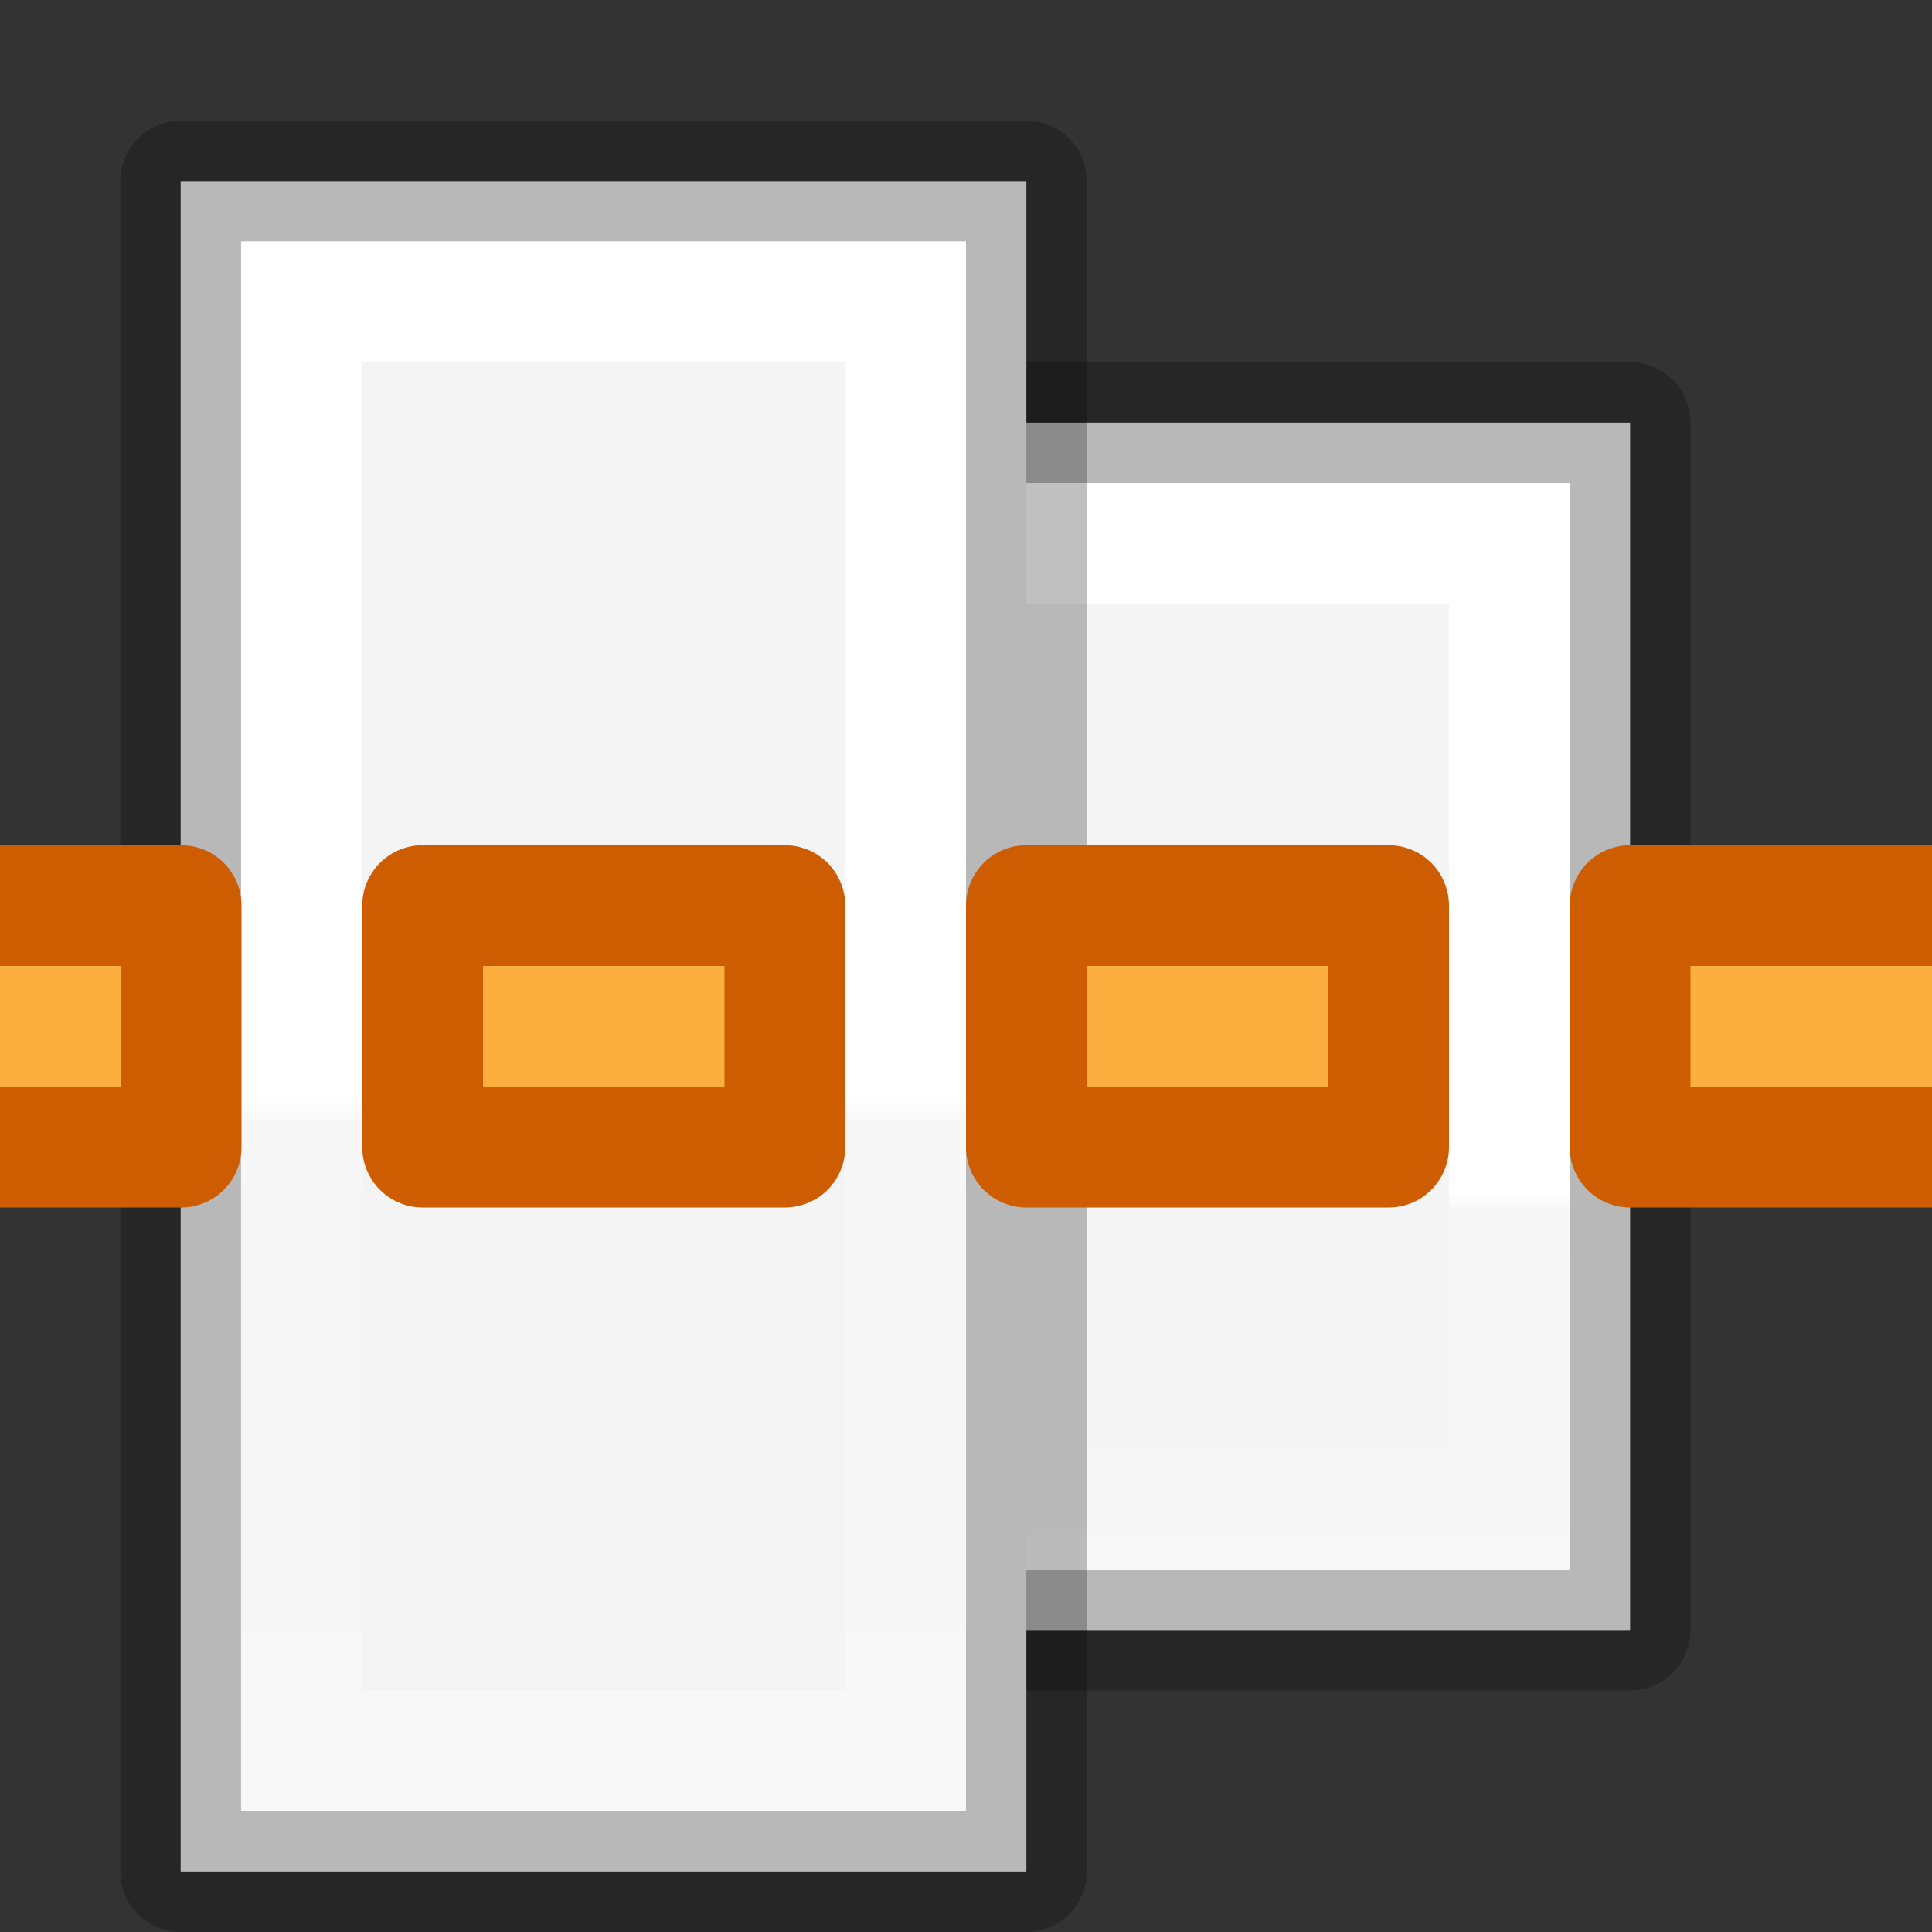
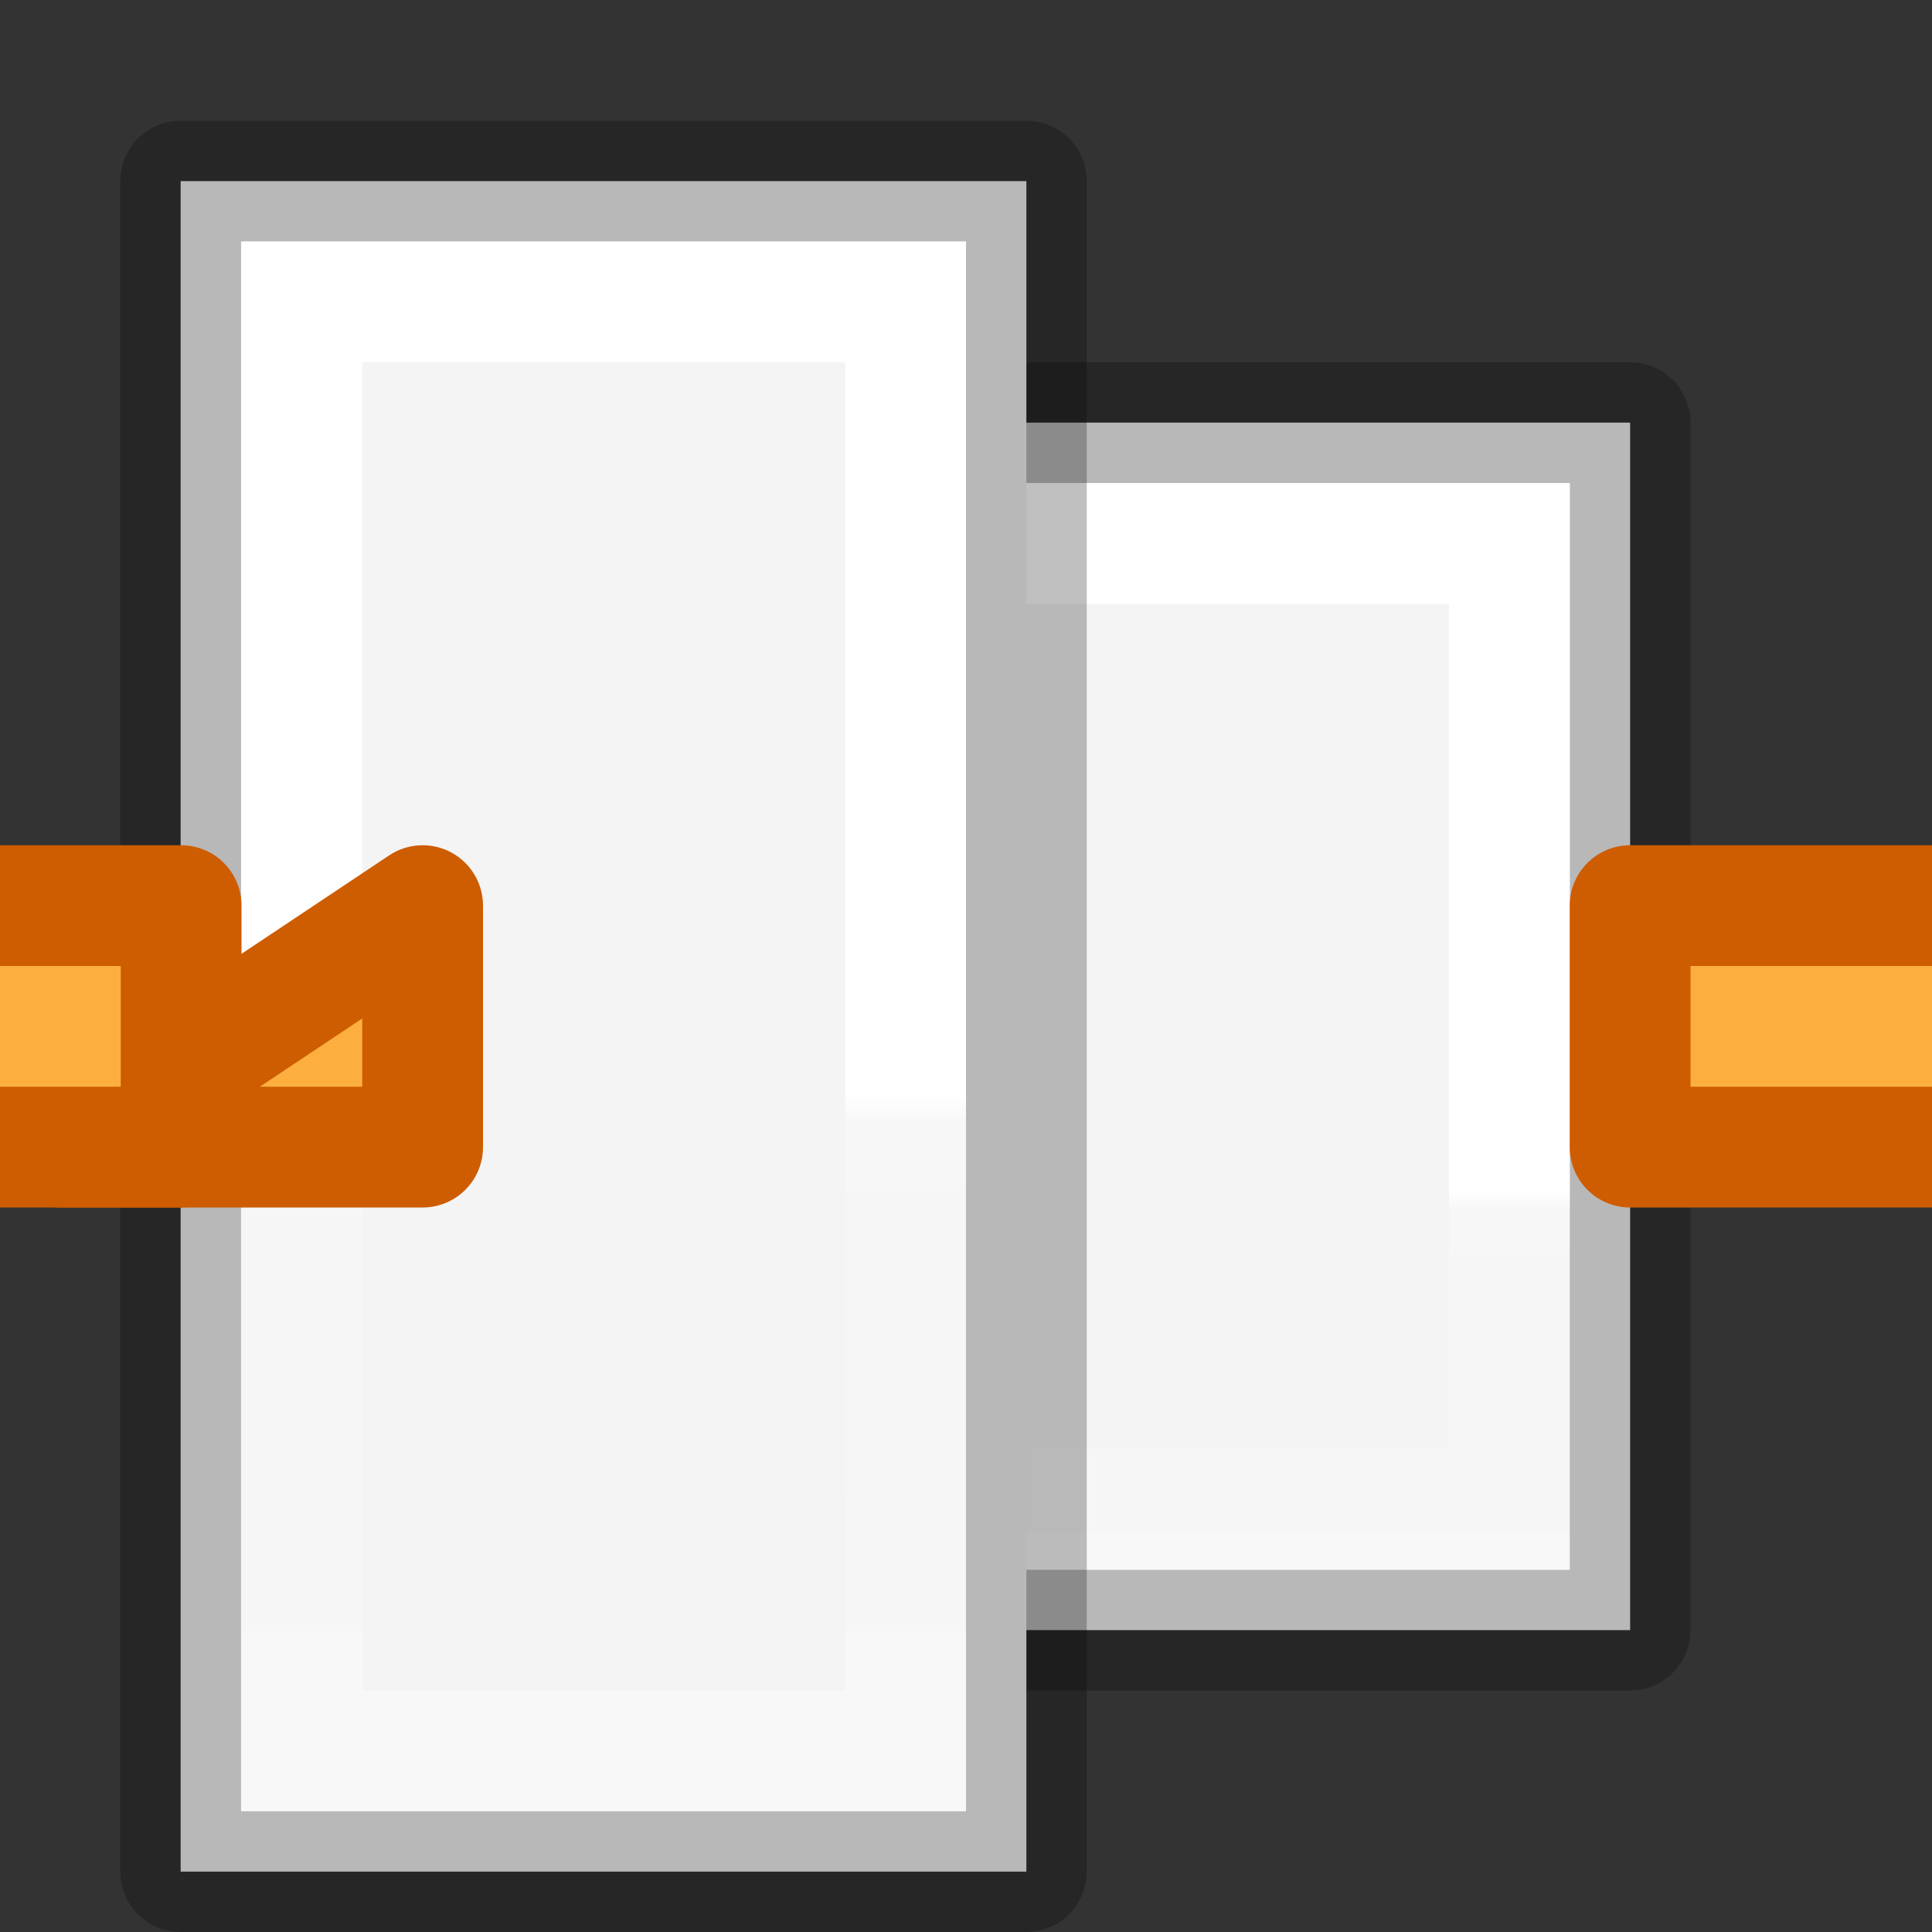
<svg xmlns="http://www.w3.org/2000/svg" xmlns:xlink="http://www.w3.org/1999/xlink" height="16" width="16">
  <rect width="100%" height="100%" fill="#333333" stroke="none" />
  <linearGradient id="a" gradientTransform="matrix(.486 0 0 .456 -34.79 -5.735)" gradientUnits="userSpaceOnUse" x1="25.132" x2="25.132" y1=".985" y2="47.013">
    <stop offset="0" stop-color="#f4f4f4" />
    <stop offset="1" stop-color="#dbdbdb" />
  </linearGradient>
  <linearGradient id="b" gradientTransform="matrix(.254 0 0 .305 -43.522 -5.539)" gradientUnits="userSpaceOnUse" x1="-51.786" x2="-51.786" y1="50.786" y2="2.906">
    <stop offset="0" stop-opacity=".34" />
    <stop offset="1" stop-opacity=".247" />
  </linearGradient>
  <linearGradient id="c" gradientTransform="matrix(.405 0 0 .514 2.27 -.324)" gradientUnits="userSpaceOnUse" x1="24" x2="24" y1="6.474" y2="41.526">
    <stop offset="0" stop-color="#fff" />
    <stop offset=".058" stop-color="#fff" stop-opacity=".235" />
    <stop offset="1" stop-color="#fff" stop-opacity=".157" />
    <stop offset="1" stop-color="#fff" stop-opacity=".392" />
  </linearGradient>
  <linearGradient id="d" gradientUnits="userSpaceOnUse" x1="14" x2="3" xlink:href="#c" y1="5" y2="5" />
  <linearGradient id="e" gradientUnits="userSpaceOnUse" x1="12" x2="5" xlink:href="#c" y1="11" y2="11" />
  <linearGradient id="f" gradientUnits="userSpaceOnUse" x1="3" x2="14" xlink:href="#b" y1="9" y2="9" />
  <linearGradient id="g" gradientUnits="userSpaceOnUse" x1="1" x2="16" xlink:href="#b" y1="3" y2="3" />
  <linearGradient id="h" gradientUnits="userSpaceOnUse" x1="16" x2="1" xlink:href="#a" y1="5" y2="5" />
  <linearGradient id="i" gradientUnits="userSpaceOnUse" x1="14" x2="3" xlink:href="#a" y1="12" y2="12" />
  <g transform="matrix(0 -1 1 0 0 17)">
    <path d="m3.5 6.5h10v7h-10z" fill="url(#i)" stroke="url(#f)" stroke-linejoin="round" stroke-miterlimit="3" stroke-width="1" />
    <path d="m4.5 7.5h8v5h-8z" fill="none" stroke="url(#e)" stroke-miterlimit="3" />
    <g stroke-width="1">
      <path d="m1.5 1.496h14v7.004h-14z" fill="url(#h)" fill-rule="evenodd" stroke="url(#g)" stroke-linejoin="round" stroke-miterlimit="0" />
      <path d="m2.5 2.5h12v5h-12z" fill="none" stroke="url(#d)" stroke-linecap="round" stroke-miterlimit="2" />
    </g>
  </g>
  <g fill="#fcaf3e" stroke="#ce5c00" stroke-linejoin="round" stroke-miterlimit="0" transform="translate(0 17)">
-     <path d="m8.5-9.5h3v2h-3z" />
-     <path d="m3.5-9.5h3v2h-3z" />
+     <path d="m3.5-9.5v2h-3z" />
    <path d="m-1.5-9.5h3v2h-3z" />
    <path d="m13.5-9.5h3v2h-3z" />
  </g>
</svg>